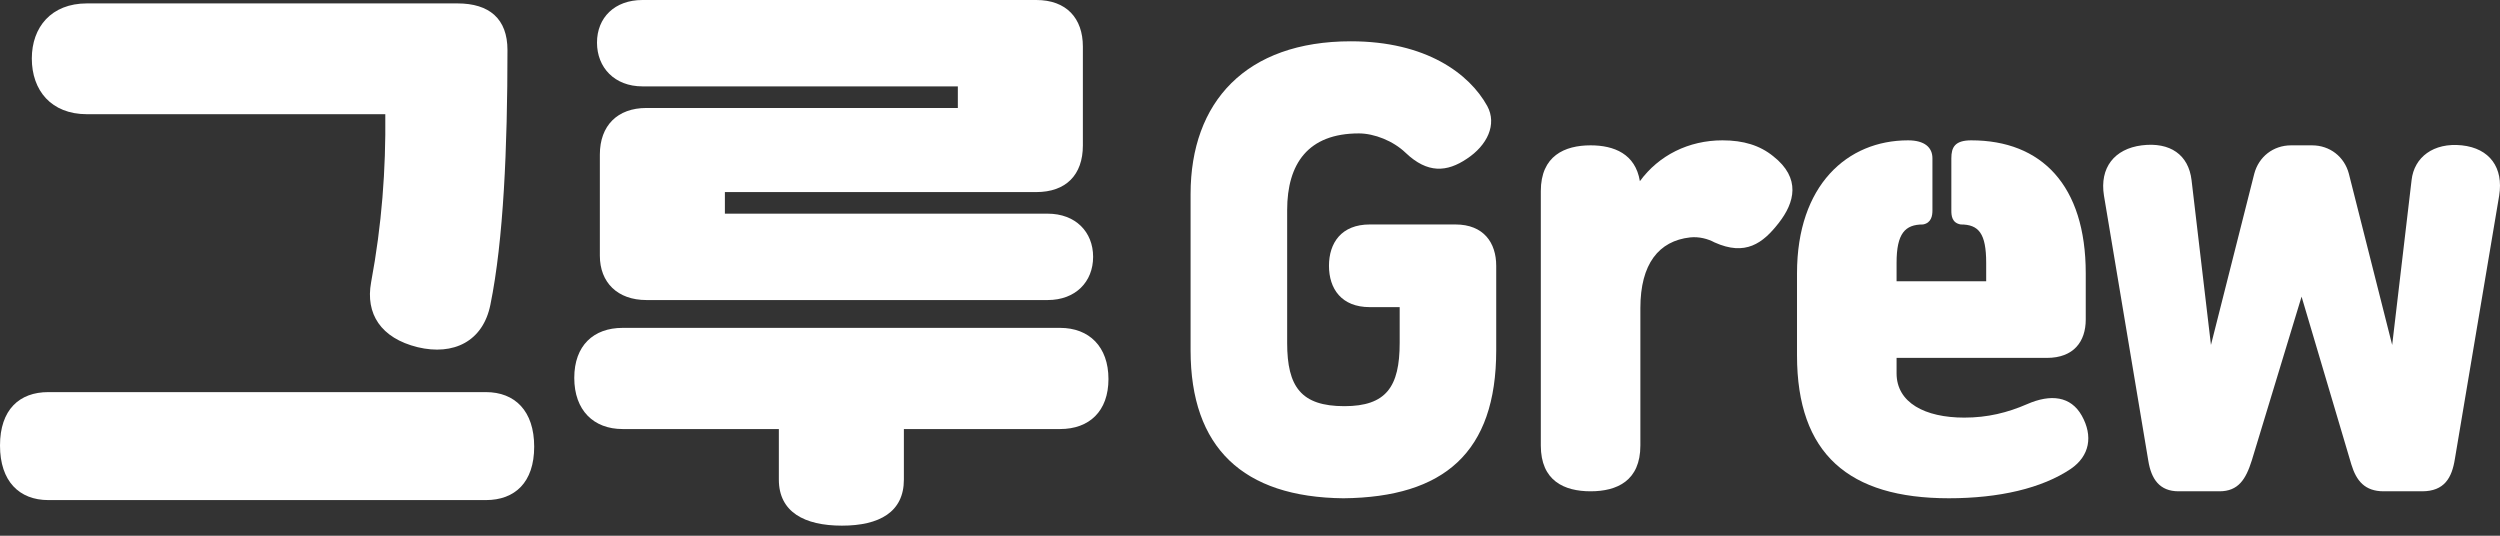
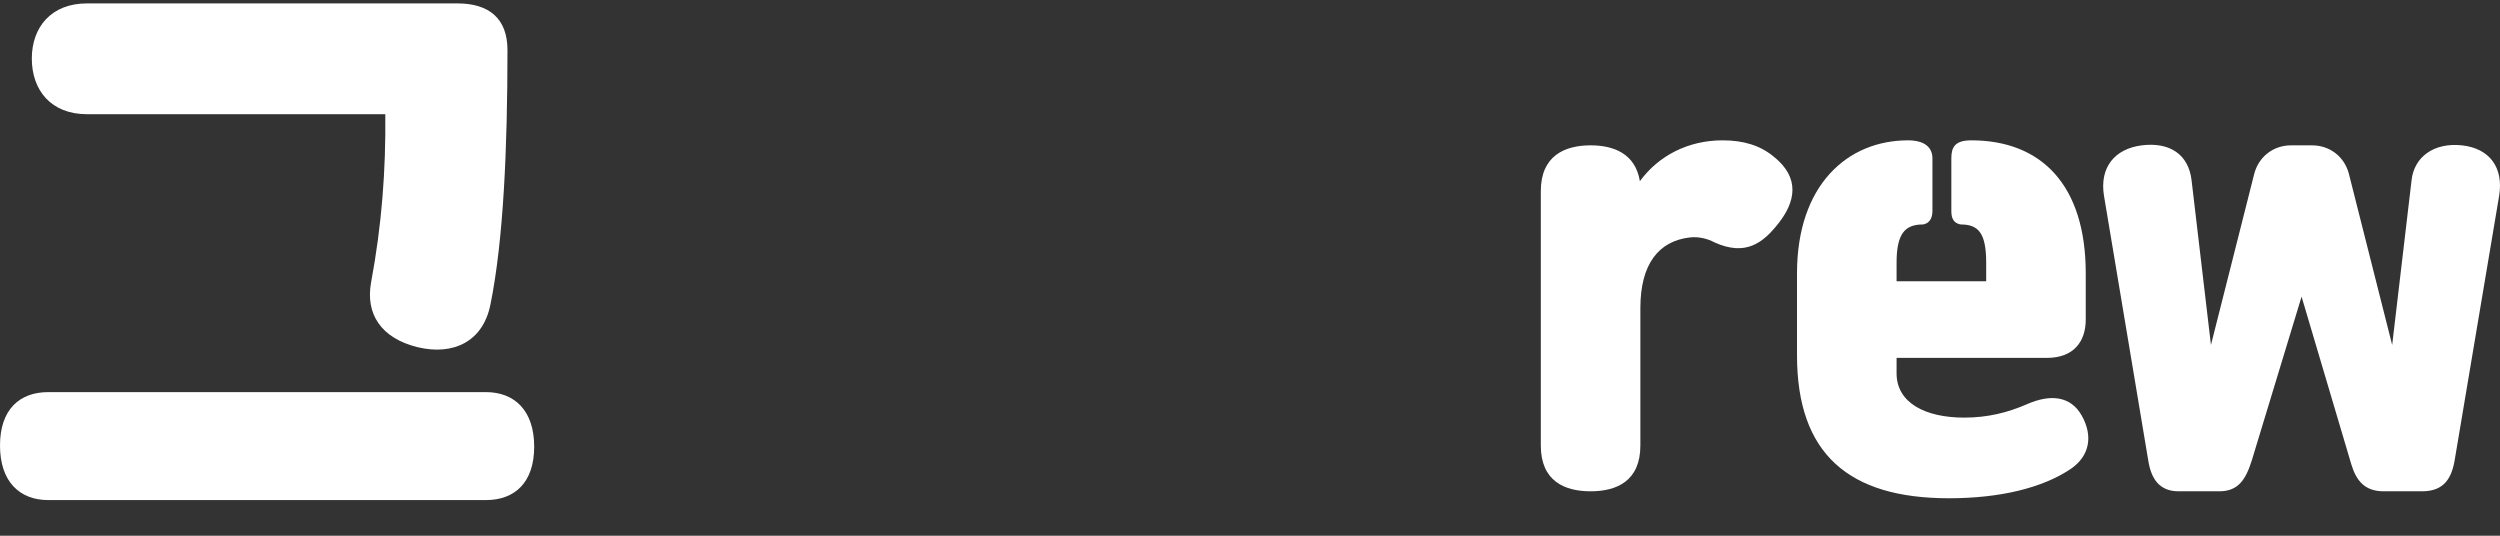
<svg xmlns="http://www.w3.org/2000/svg" width="154" height="33" viewBox="0 0 154 33" fill="none">
  <rect x="0" y="0" width="154" height="33" fill="#333333" stroke="none" />
  <path d="M138.711 28.361C138.344 29.526 137.882 30.264 136.717 30.264H134.202C133.037 30.264 132.516 29.526 132.332 28.361L129.604 12.05C129.327 10.332 130.248 9.167 131.934 8.953C133.681 8.737 134.816 9.534 135 11.099L136.195 21.249L138.863 10.7C139.139 9.658 140.028 8.953 141.133 8.953H142.42C143.525 8.953 144.415 9.658 144.69 10.7L147.358 21.249L148.553 11.099C148.707 9.688 149.902 8.769 151.651 8.953C153.367 9.137 154.227 10.332 153.949 12.05L151.221 28.269C151.037 29.434 150.578 30.264 149.197 30.264H146.836C145.671 30.264 145.15 29.618 144.842 28.607L141.777 18.273L138.711 28.361Z" fill="white" />
  <path d="M127.561 28.883C125.782 30.08 123.146 30.693 120.049 30.693C113.886 30.693 110.696 27.963 110.696 21.892V16.832C110.696 11.405 113.794 8.645 117.535 8.645C118.546 8.645 119.038 9.075 119.038 9.75V12.97C119.038 13.275 118.976 13.735 118.454 13.827C117.351 13.827 116.829 14.38 116.829 16.189V17.324H122.349V16.189C122.349 14.38 121.89 13.827 120.784 13.827C120.233 13.735 120.203 13.275 120.203 12.97V9.75C120.203 9.075 120.417 8.645 121.43 8.645C125.752 8.645 128.482 11.405 128.482 16.832V19.684C128.482 21.033 127.745 22.046 126.09 22.046H116.829V22.996C116.829 24.806 118.578 25.725 121 25.725C122.441 25.725 123.668 25.417 124.863 24.898C126.334 24.252 127.561 24.406 128.236 25.601C128.942 26.86 128.726 28.085 127.561 28.883Z" fill="white" />
  <path d="M109.57 13.735C108.591 14.994 107.515 15.789 105.615 14.932C105.217 14.716 104.666 14.565 104.112 14.624C102.182 14.84 101.047 16.251 101.047 18.979V27.442C101.047 29.618 99.606 30.264 97.981 30.264C96.355 30.264 94.914 29.618 94.914 27.442V11.773C94.914 9.596 96.386 8.953 97.981 8.953C99.422 8.953 100.741 9.475 101.017 11.161C102.182 9.567 104.02 8.645 106.106 8.645C107.393 8.645 108.405 8.953 109.234 9.626C110.951 10.977 110.553 12.478 109.57 13.735Z" fill="white" />
-   <path d="M92.167 16.403V21.585C92.167 27.872 88.948 30.631 82.754 30.694C76.559 30.631 73.34 27.564 73.34 21.585V11.956C73.34 6.285 76.743 2.544 83.214 2.544C87.844 2.544 90.512 4.536 91.615 6.531C92.229 7.664 91.615 8.953 90.358 9.78C89.131 10.607 87.936 10.699 86.587 9.413C85.82 8.677 84.655 8.218 83.704 8.218C80.576 8.218 79.289 10.088 79.289 12.94V21.125C79.289 23.825 80.147 25.02 82.814 25.02C85.39 25.02 86.22 23.825 86.22 21.125V18.919H84.379C82.63 18.919 81.865 17.784 81.865 16.373C81.865 14.962 82.63 13.827 84.379 13.827H89.653C91.401 13.827 92.167 14.962 92.167 16.373V16.403Z" fill="white" />
-   <path d="M39.576 5.321C37.861 5.321 36.775 4.166 36.775 2.625C36.775 1.086 37.861 0 39.576 0H63.834C65.69 0 66.705 1.12 66.705 2.871V8.961C66.705 10.78 65.656 11.832 63.834 11.832H44.653V13.162H64.535C66.25 13.162 67.336 14.282 67.336 15.821C67.336 17.363 66.25 18.483 64.535 18.483H39.821C38.036 18.483 36.951 17.397 36.951 15.753V9.522C36.951 7.737 38.036 6.651 39.821 6.651H59.003V5.321H39.576ZM65.305 20.197C67.09 20.197 68.281 21.354 68.281 23.348C68.281 25.343 67.09 26.429 65.305 26.429H55.679V29.545C55.679 31.54 54.174 32.38 51.863 32.38C49.552 32.38 47.977 31.54 47.977 29.545V26.429H38.351C36.566 26.429 35.375 25.274 35.375 23.278C35.375 21.283 36.566 20.197 38.351 20.197H65.305Z" fill="white" />
  <path d="M23.735 7.035H5.357C3.151 7.035 1.96 5.567 1.96 3.606C1.96 1.68 3.151 0.21 5.357 0.21H28.18C30.14 0.21 31.26 1.155 31.26 3.081C31.26 9.1 31.016 14.808 30.21 18.763C29.755 21.038 27.933 21.914 25.73 21.388C23.453 20.828 22.508 19.323 22.859 17.397C23.523 13.827 23.77 10.466 23.735 7.035ZM29.93 24.154C31.715 24.154 32.906 25.308 32.906 27.515C32.906 29.718 31.715 30.805 29.93 30.805H2.976C1.191 30.805 0 29.65 0 27.444C0 25.238 1.191 24.154 2.976 24.154H29.93Z" fill="white" />
</svg>